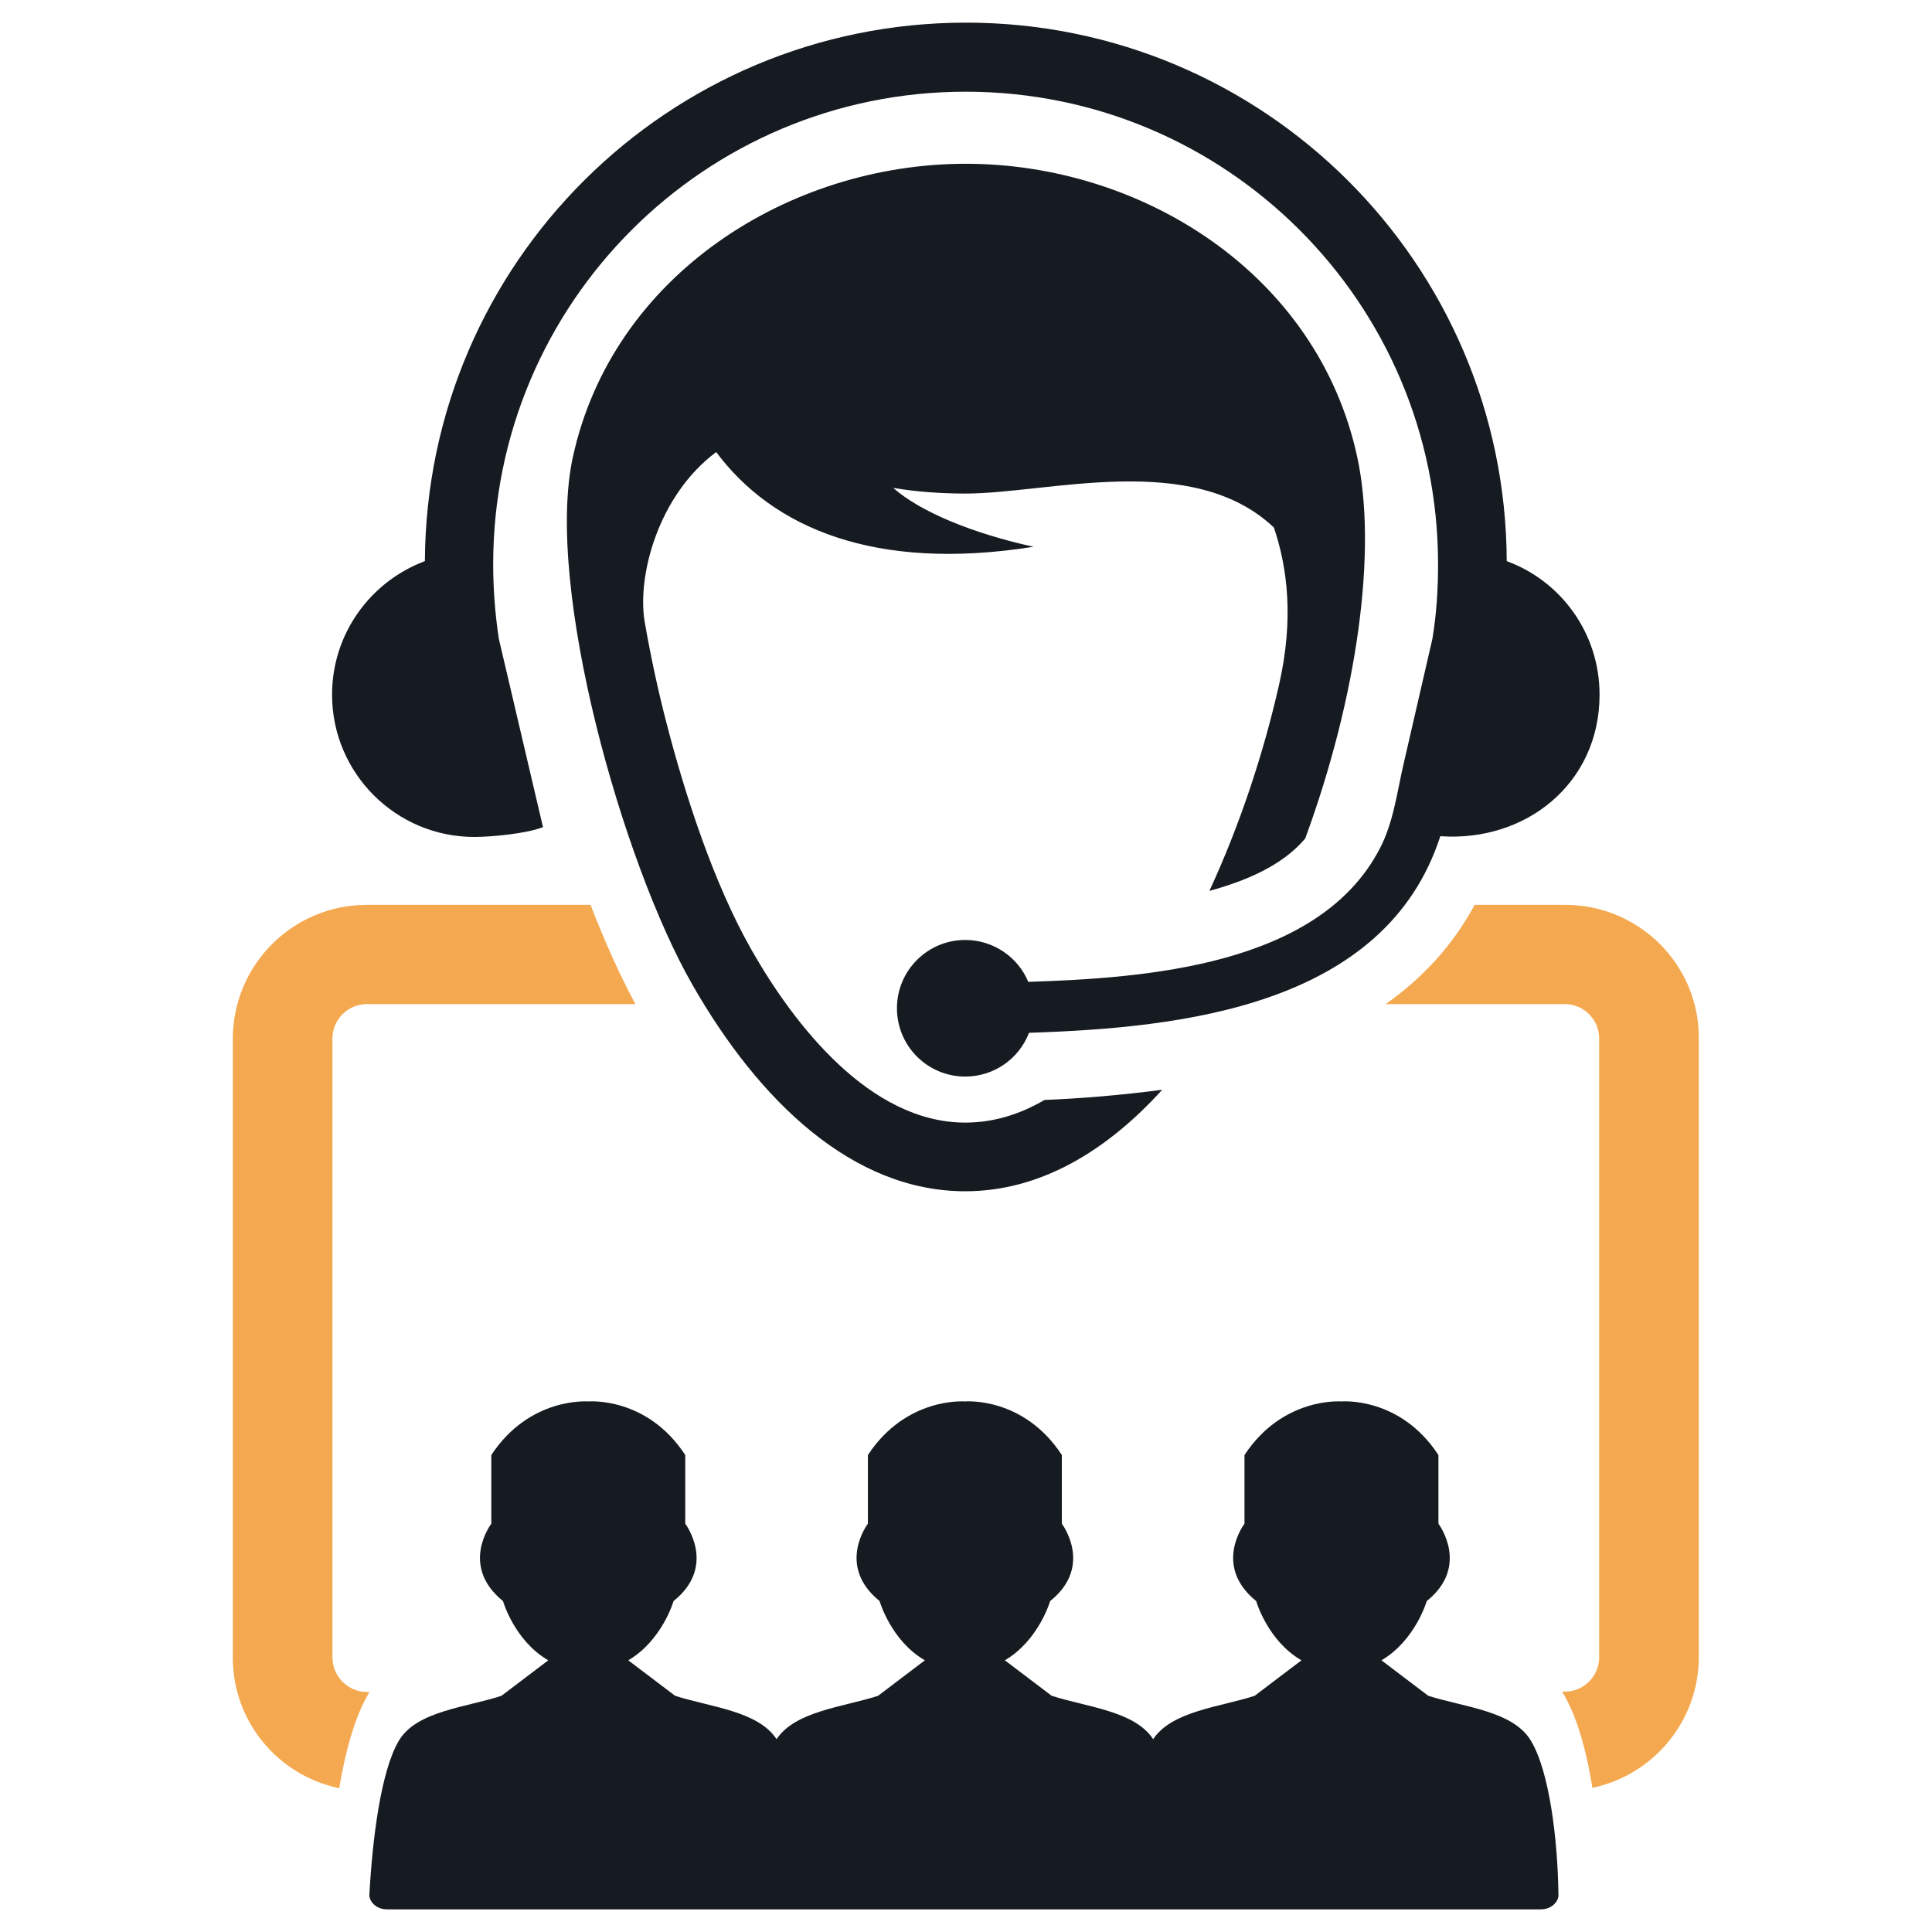
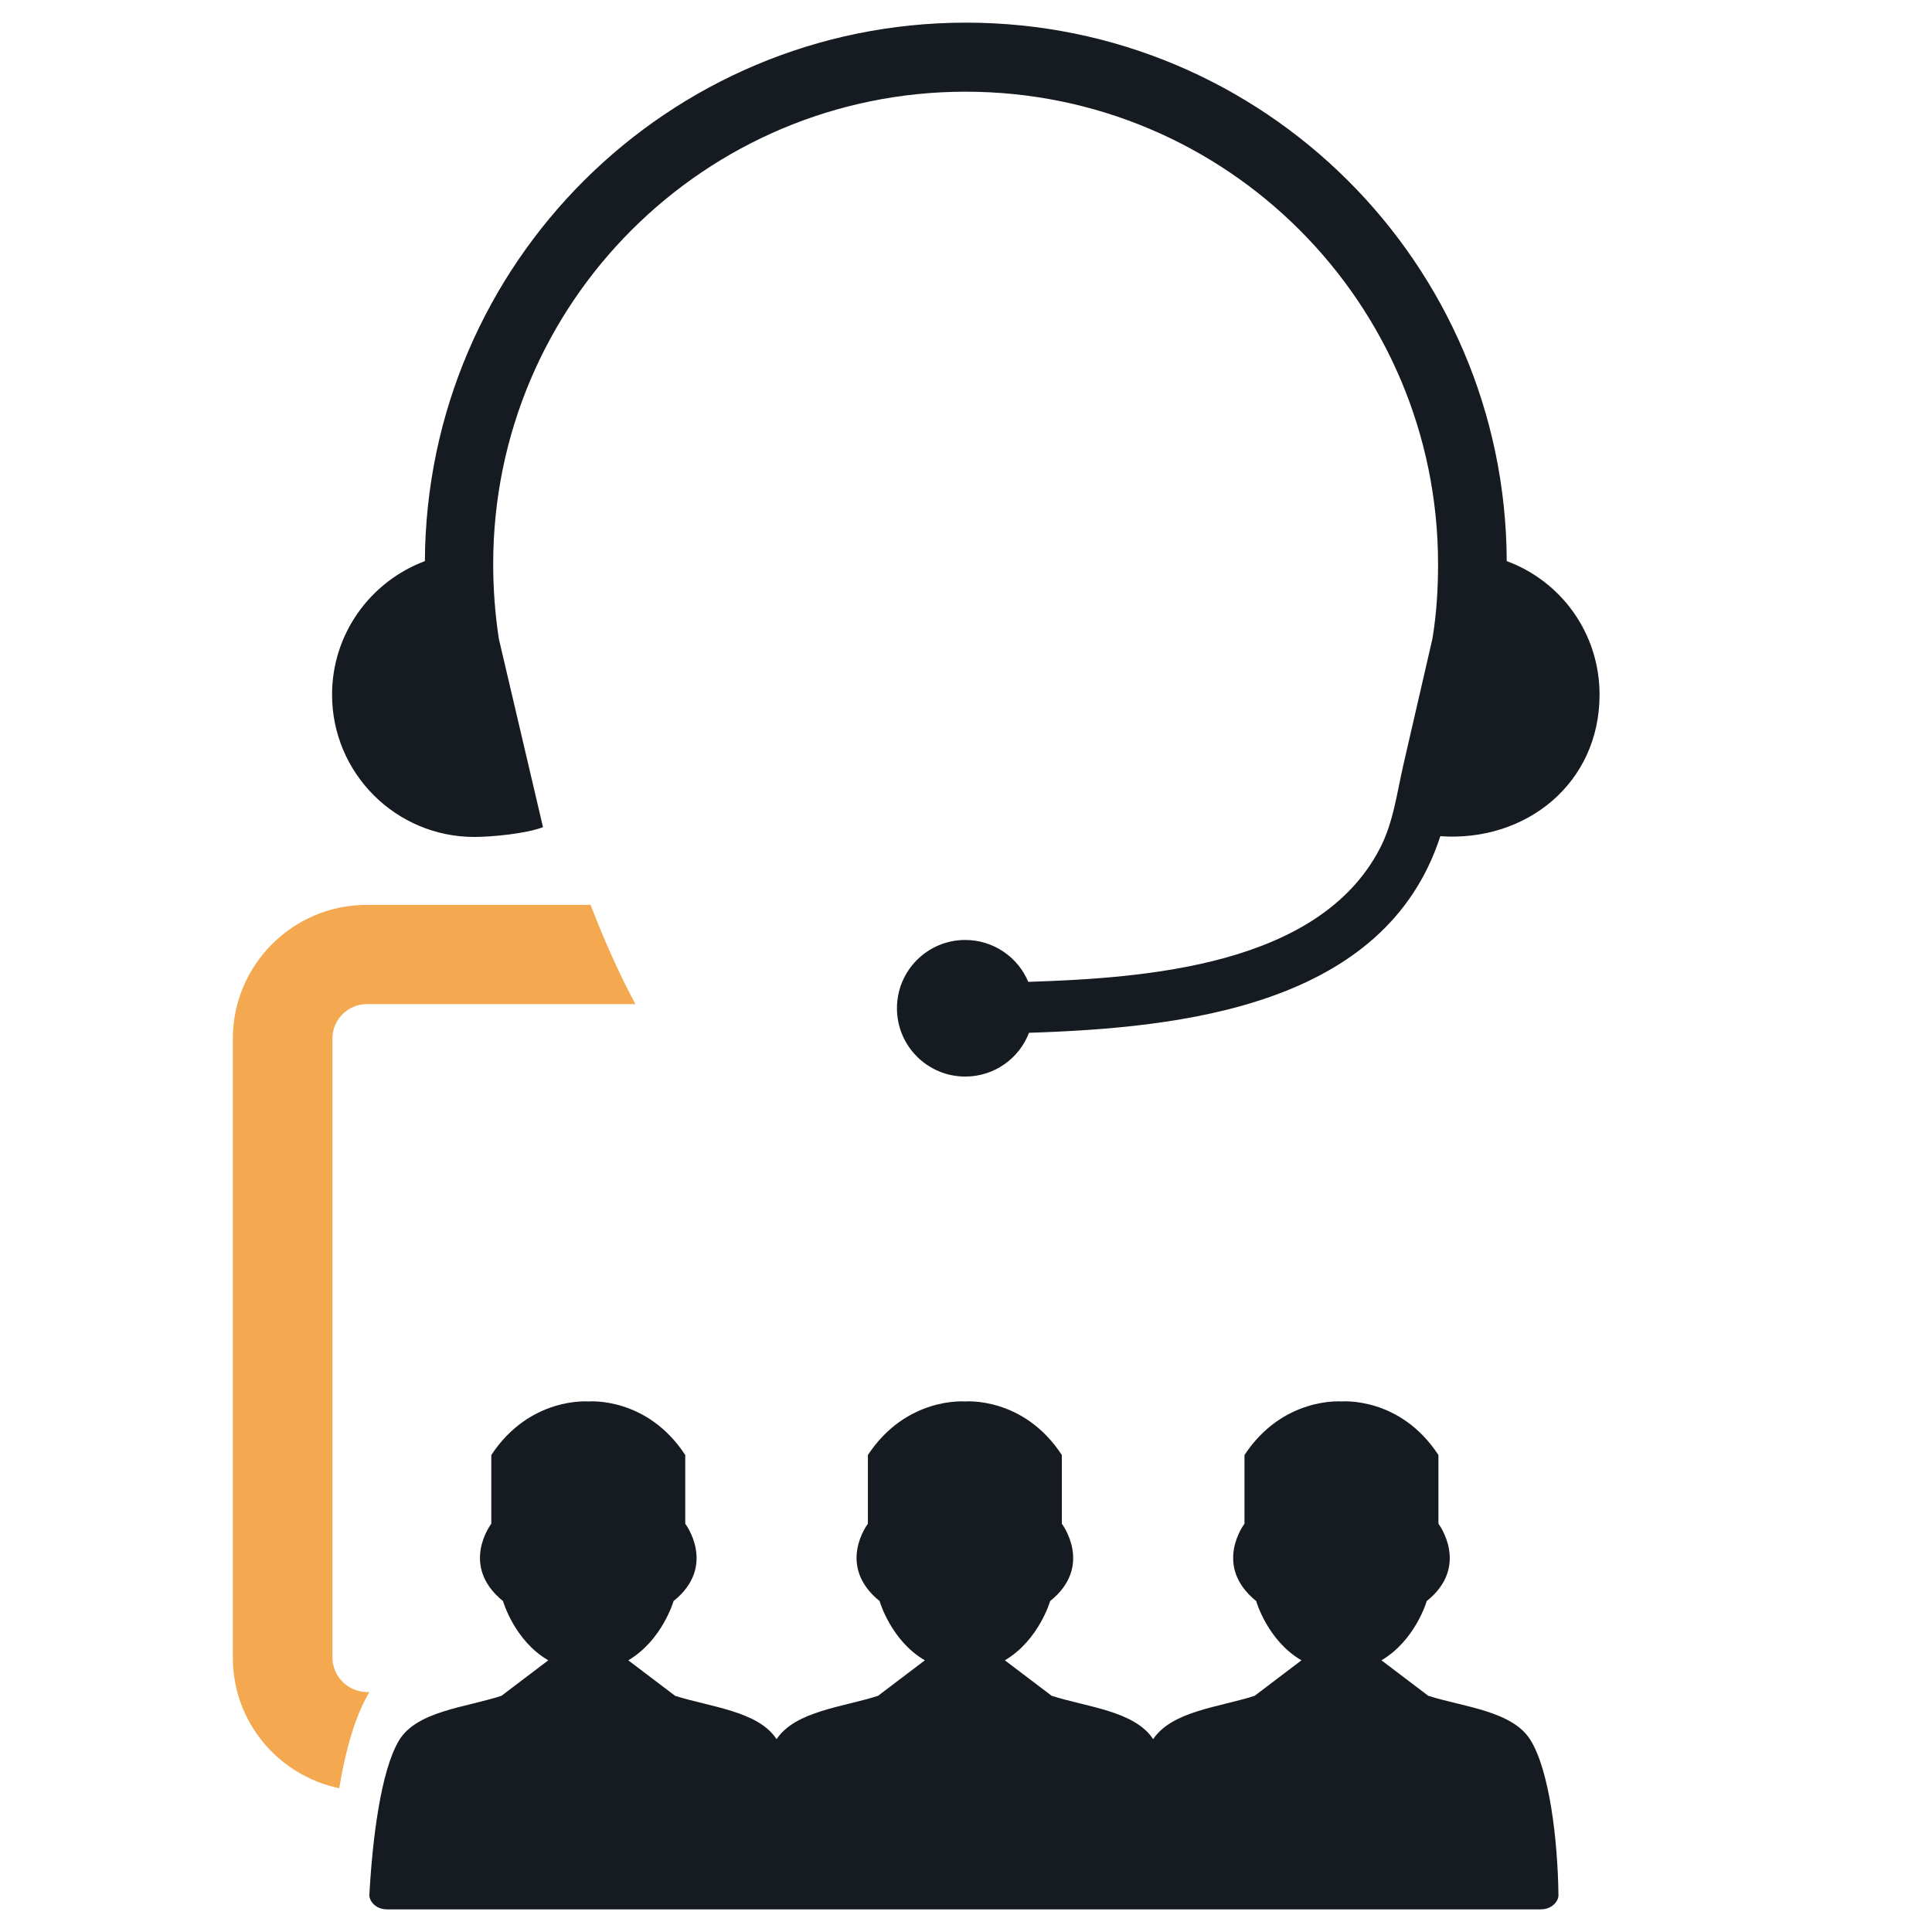
<svg xmlns="http://www.w3.org/2000/svg" version="1.1" id="Layer_1" x="0px" y="0px" viewBox="0 0 512 512" style="enable-background:new 0 0 512 512;" xml:space="preserve">
  <style type="text/css">
	.st0{fill-rule:evenodd;clip-rule:evenodd;fill:#161B21;}
	.st1{fill:#F4A950;}
</style>
  <g>
    <path class="st0" d="M405.7,461.3c-4.7-7.9-17.8-8.9-27.2-11.9h0h0l-12.4-9.4c9-5.3,12-15.7,12-15.7c11.6-9.3,3.1-20.5,3.1-20.5   v-18.2c-10.2-15.6-25.7-14.2-25.7-14.2s-15.5-1.3-25.7,14.2v18.2c0,0-8.5,11.1,3.1,20.5c0,0,3,10.5,12,15.7l-12.4,9.4   c-9.2,3-21.9,4-26.9,11.5c-4.9-7.5-17.6-8.5-26.9-11.5h0h0l-12.4-9.4c9-5.3,12-15.7,12-15.7c11.6-9.3,3.1-20.5,3.1-20.5v-18.2   c-10.2-15.6-25.7-14.2-25.7-14.2s-15.5-1.3-25.7,14.2v18.2c0,0-8.5,11.1,3.1,20.5c0,0,3,10.5,12,15.7l-12.4,9.4   c-9.2,3-21.9,4-26.9,11.5c-4.9-7.5-17.6-8.5-26.9-11.5h0h0l-12.4-9.4c9-5.3,12-15.7,12-15.7c11.6-9.3,3.1-20.5,3.1-20.5v-18.2   c-10.2-15.6-25.7-14.2-25.7-14.2s-15.5-1.3-25.7,14.2v18.2c0,0-8.5,11.1,3.1,20.5c0,0,3,10.5,12,15.7l-12.4,9.4   c-9.4,3.1-22.5,4-27.2,11.9c-4.8,8.1-7,26.2-7.8,40.6c-0.1,1.1,0.4,2.1,1.3,2.9c0.9,0.8,2.1,1.2,3.4,1.2h99.6h6.9h92.7h6.9h99.6   c1.3,0,2.5-0.4,3.4-1.2c0.9-0.8,1.4-1.8,1.3-2.9C412.8,487.4,410.6,469.4,405.7,461.3z" />
    <g>
-       <path class="st0" d="M359.7,121.2c-10.5-48.8-57.3-77.9-104-77.8c-46.7,0.1-93.4,29.5-103.9,77.8c-7.5,34.5,13.3,107.6,31.6,139.6    c17.8,31.2,42.7,54.9,72.4,54.9c19.8,0,37.4-10.6,52.2-26.9c-10.6,1.4-21.3,2.3-31.2,2.7c-6.5,3.8-13.5,6-21,6    c-25.3,0-45.4-26-56.6-45.7c-10-17.5-17.7-41.2-22.7-60.7c-1.9-7.3-4-16.7-5.7-26.6c-1.9-12,3.6-33.2,19-44.7    c14.9,20,41.9,31.8,84.1,25.1c-16-3.5-29.9-9.2-37.2-15.6c6,1,12.4,1.5,19.1,1.5c22,0,60.1-11.5,81.8,9    c3.6,10.7,5.3,24.2,1.4,41.5c-4.2,18.6-10.5,37.5-18.5,54.8c9.1-2.5,19.2-6.5,25.4-13.9C359.8,184.3,365,145.8,359.7,121.2    L359.7,121.2z" />
      <path class="st0" d="M143.9,219.2c-4.3,1.7-13.5,2.6-18.2,2.6c-20.8,0-37.7-16.9-37.7-37.7c0-16.2,10.2-30,24.6-35.4    C113,69.8,177.1,6,256,6c78.9,0,143,63.8,143.3,142.7c14.4,5.3,24.6,19.1,24.6,35.4c0,23.5-19.5,39.1-42.2,37.5    c-14.6,45.1-68.6,50.8-109,52.1c-2.6,6.8-9.2,11.6-16.9,11.6c-10,0-18.1-8.1-18.1-18.1c0-10,8.1-18.1,18.1-18.1    c7.5,0,14,4.6,16.7,11.1c31-1,76.9-4.2,93.1-35.2c3.7-7,4.6-15,6.4-22.7l7.6-33c1.1-6.6,1.5-13.2,1.5-19.8    c0-69.1-56-125.2-125.2-125.2c-69.1,0-125.2,56-125.2,125.2c0,6.6,0.5,13.2,1.5,19.8L143.9,219.2L143.9,219.2z" />
    </g>
-     <path class="st1" d="M414.8,239.8h-24c-6,11.1-14.2,19.7-23.6,26.3h47.5c5,0,9.1,4.1,9.1,9.1v164c0,5-4.1,9.1-9.1,9.1H414   c0,0,0,0,0,0c1.5,2.6,5.4,9.2,8,25.5c16.1-3.4,28.2-17.6,28.2-34.7v-164C450.3,255.7,434.4,239.8,414.8,239.8z" />
    <path class="st1" d="M88.1,439.2v-164c0-5,4.1-9.1,9.1-9.1h71.2c-3.9-7.2-8-16.2-11.9-26.3H97.2c-19.6,0-35.5,15.9-35.5,35.5v164   c0,17,12,31.2,28.2,34.6c2.7-16.3,6.5-22.9,8-25.5l0,0h-0.8C92.2,448.3,88.1,444.3,88.1,439.2z" />
  </g>
</svg>